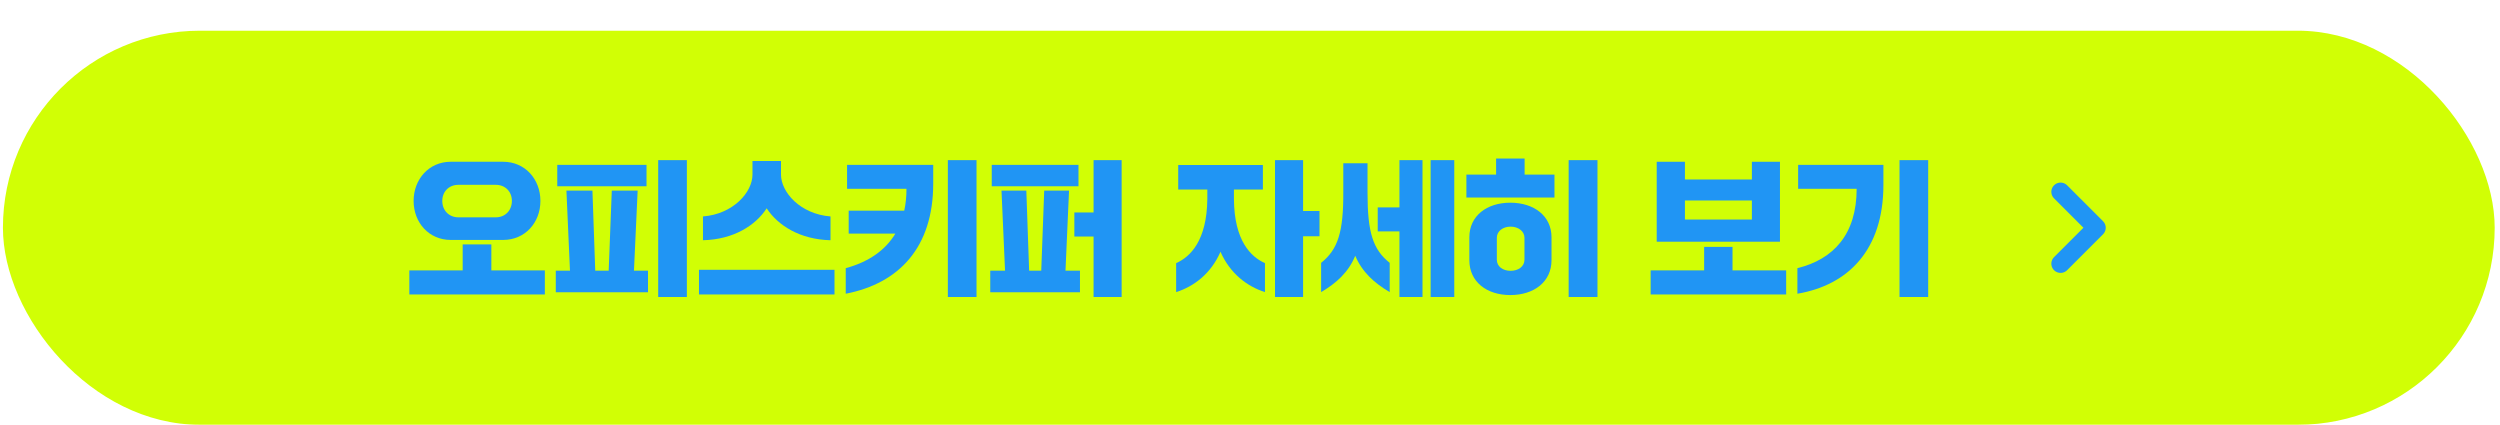
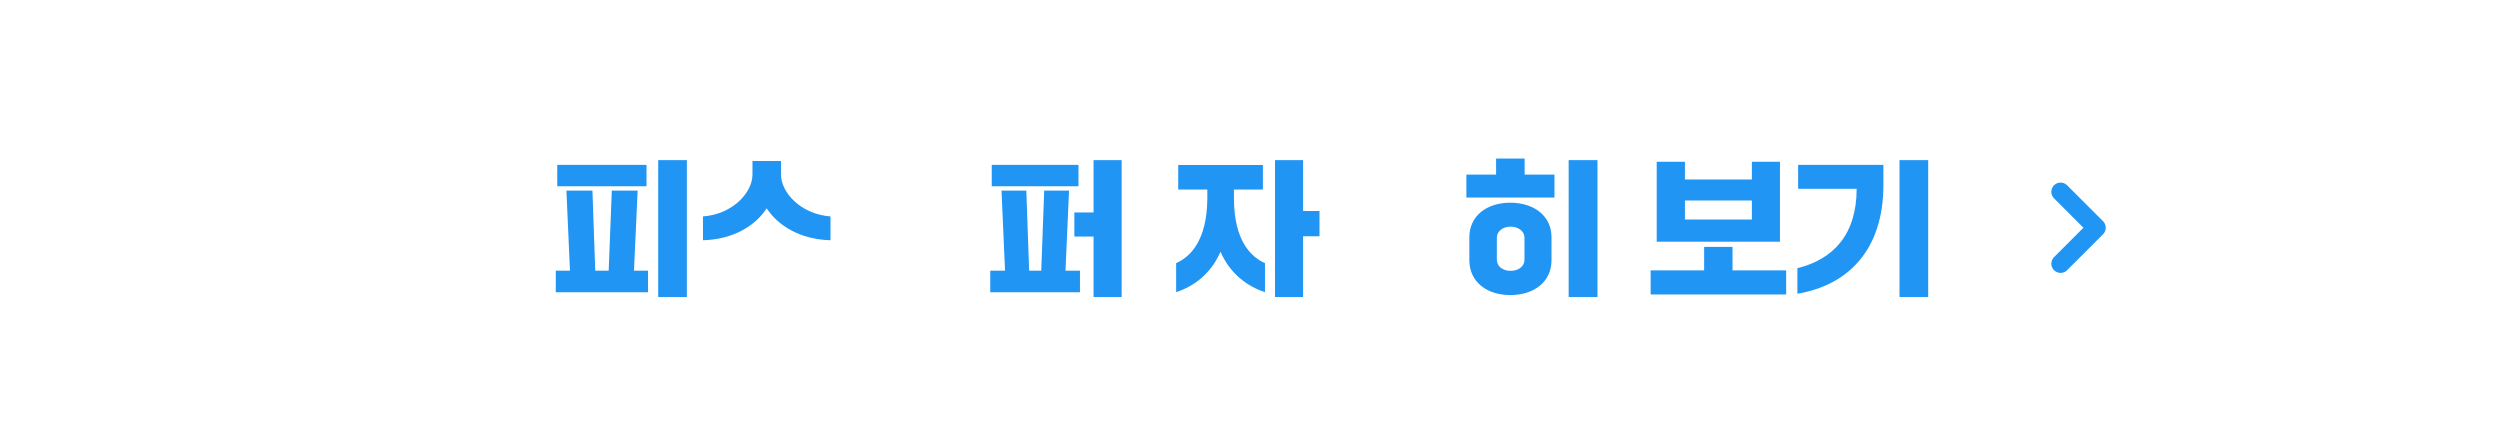
<svg xmlns="http://www.w3.org/2000/svg" width="406" height="69" viewBox="0 0 406 69" fill="none">
  <g filter="url(#filter0_d_96_267)">
-     <rect x="0.475" y="0.986" width="404.663" height="64" rx="32" fill="#D1FF05" />
    <path d="M313.137 44.23H308.481V22.006H313.137V44.23ZM291.897 43.702V39.55C297.777 38.11 301.521 34.03 301.521 26.662H292.017V22.774H305.865V26.038C305.865 36.598 300.129 42.31 291.897 43.702Z" fill="#2095F4" />
    <path d="M289.065 35.254H269.049V22.27H273.633V25.15H284.505V22.27H289.065V35.254ZM273.633 28.558V31.654H284.505V28.558H273.633ZM290.073 43.822H268.065V39.91H276.753V36.094H281.361V39.91H290.073V43.822Z" fill="#2095F4" />
    <path d="M252.446 28.078H238.142V24.358H242.966V21.742H247.598V24.358H252.446V28.078ZM259.43 44.23H254.75V22.006H259.43V44.23ZM238.622 38.254V34.534C238.622 31.054 241.454 28.918 245.27 28.918C249.11 28.918 251.966 31.054 251.966 34.534V38.254C251.966 41.782 249.11 43.918 245.27 43.918C241.454 43.918 238.622 41.782 238.622 38.254ZM245.318 39.982C246.566 39.982 247.574 39.286 247.574 38.182V34.606C247.574 33.55 246.566 32.806 245.318 32.806C244.07 32.806 243.086 33.55 243.086 34.606V38.182C243.086 39.286 244.07 39.982 245.318 39.982Z" fill="#2095F4" />
-     <path d="M227.27 33.574H223.742V29.686H227.27V22.006H231.014V44.23H227.27V33.574ZM236.174 44.23H232.334V22.006H236.174V44.23ZM214.55 43.438V38.686C217.286 36.502 218.198 33.694 218.15 27.046V22.51H222.086V27.31C222.086 33.79 222.974 36.526 225.686 38.686V43.438C223.19 41.974 221.198 40.174 220.094 37.534C219.014 40.174 217.046 41.974 214.55 43.438Z" fill="#2095F4" />
    <path d="M211.622 44.23H207.062V22.006H211.622V30.262H214.286V34.366H211.622V44.23ZM191.006 43.438V38.734C193.286 37.726 195.998 35.11 196.07 28.318V26.782H191.342V22.798H205.094V26.782H200.39V28.318C200.438 35.11 203.15 37.726 205.43 38.734V43.438C202.55 42.526 199.766 40.438 198.206 36.886C196.67 40.438 193.886 42.526 191.006 43.438Z" fill="#2095F4" />
    <path d="M182.155 44.23H177.595V34.414H174.475V30.502H177.595V22.006H182.155V44.23ZM175.147 26.254H161.059V22.774H175.147V26.254ZM175.387 43.462H160.819V39.958H163.219L162.643 26.95H166.675L167.131 39.958H169.099L169.579 26.95H173.611L173.035 39.958H175.387V43.462Z" fill="#2095F4" />
-     <path d="M153.931 44.23V22.006H158.587V44.23H153.931ZM147.211 26.662H137.563V22.774H151.555V25.822C151.555 36.166 146.011 42.022 137.347 43.702V39.55C141.067 38.542 143.779 36.646 145.411 33.934H137.827V30.214H146.851C147.091 29.11 147.211 27.934 147.211 26.662Z" fill="#2095F4" />
-     <path d="M114.163 35.014V31.15C119.107 30.766 122.203 27.19 122.203 24.358V22.15H126.835V24.358C126.835 27.19 129.931 30.766 134.875 31.15V35.014C129.907 34.894 126.331 32.614 124.507 29.83C122.707 32.614 119.131 34.894 114.163 35.014ZM135.523 43.822H113.515V39.814H135.523V43.822Z" fill="#2095F4" />
+     <path d="M114.163 35.014V31.15C119.107 30.766 122.203 27.19 122.203 24.358V22.15H126.835V24.358C126.835 27.19 129.931 30.766 134.875 31.15V35.014C129.907 34.894 126.331 32.614 124.507 29.83C122.707 32.614 119.131 34.894 114.163 35.014ZM135.523 43.822H113.515V39.814V43.822Z" fill="#2095F4" />
    <path d="M111.547 44.23H106.891V22.006H111.547V44.23ZM104.995 26.254H90.499V22.774H104.995V26.254ZM105.235 43.462H90.259V39.958H92.563L91.987 26.95H96.211L96.667 39.958H98.851L99.355 26.95H103.555L102.955 39.958H105.235V43.462Z" fill="#2095F4" />
-     <path d="M81.715 34.966H73.195C69.667 34.966 67.171 32.158 67.171 28.63C67.171 25.102 69.667 22.27 73.195 22.27H81.715C85.267 22.27 87.763 25.102 87.763 28.63C87.763 32.158 85.267 34.966 81.715 34.966ZM74.443 31.294H80.515C82.051 31.294 83.131 30.166 83.131 28.63C83.131 27.118 82.051 26.014 80.515 26.014H74.443C72.907 26.014 71.827 27.118 71.827 28.63C71.827 30.166 72.907 31.294 74.443 31.294ZM88.483 43.822H66.475V39.91H75.139V35.686H79.795V39.91H88.483V43.822Z" fill="#2095F4" />
    <path d="M334.637 27.153L340.471 32.986L334.637 38.819" stroke="#2095F4" stroke-width="3" stroke-linecap="round" stroke-linejoin="round" />
  </g>
  <defs>
    <filter id="filter0_d_96_267" x="0.475" y="0.986" width="404.663" height="68" filterUnits="userSpaceOnUse" color-interpolation-filters="sRGB">
      <feFlood flood-opacity="0" result="BackgroundImageFix" />
      <feColorMatrix in="SourceAlpha" type="matrix" values="0 0 0 0 0 0 0 0 0 0 0 0 0 0 0 0 0 0 127 0" result="hardAlpha" />
      <feOffset dy="4" />
      <feComposite in2="hardAlpha" operator="out" />
      <feColorMatrix type="matrix" values="0 0 0 0 0.776 0 0 0 0 0.933 0 0 0 0 0.081 0 0 0 1 0" />
      <feBlend mode="normal" in2="BackgroundImageFix" result="effect1_dropShadow_96_267" />
      <feBlend mode="normal" in="SourceGraphic" in2="effect1_dropShadow_96_267" result="shape" />
    </filter>
  </defs>
</svg>